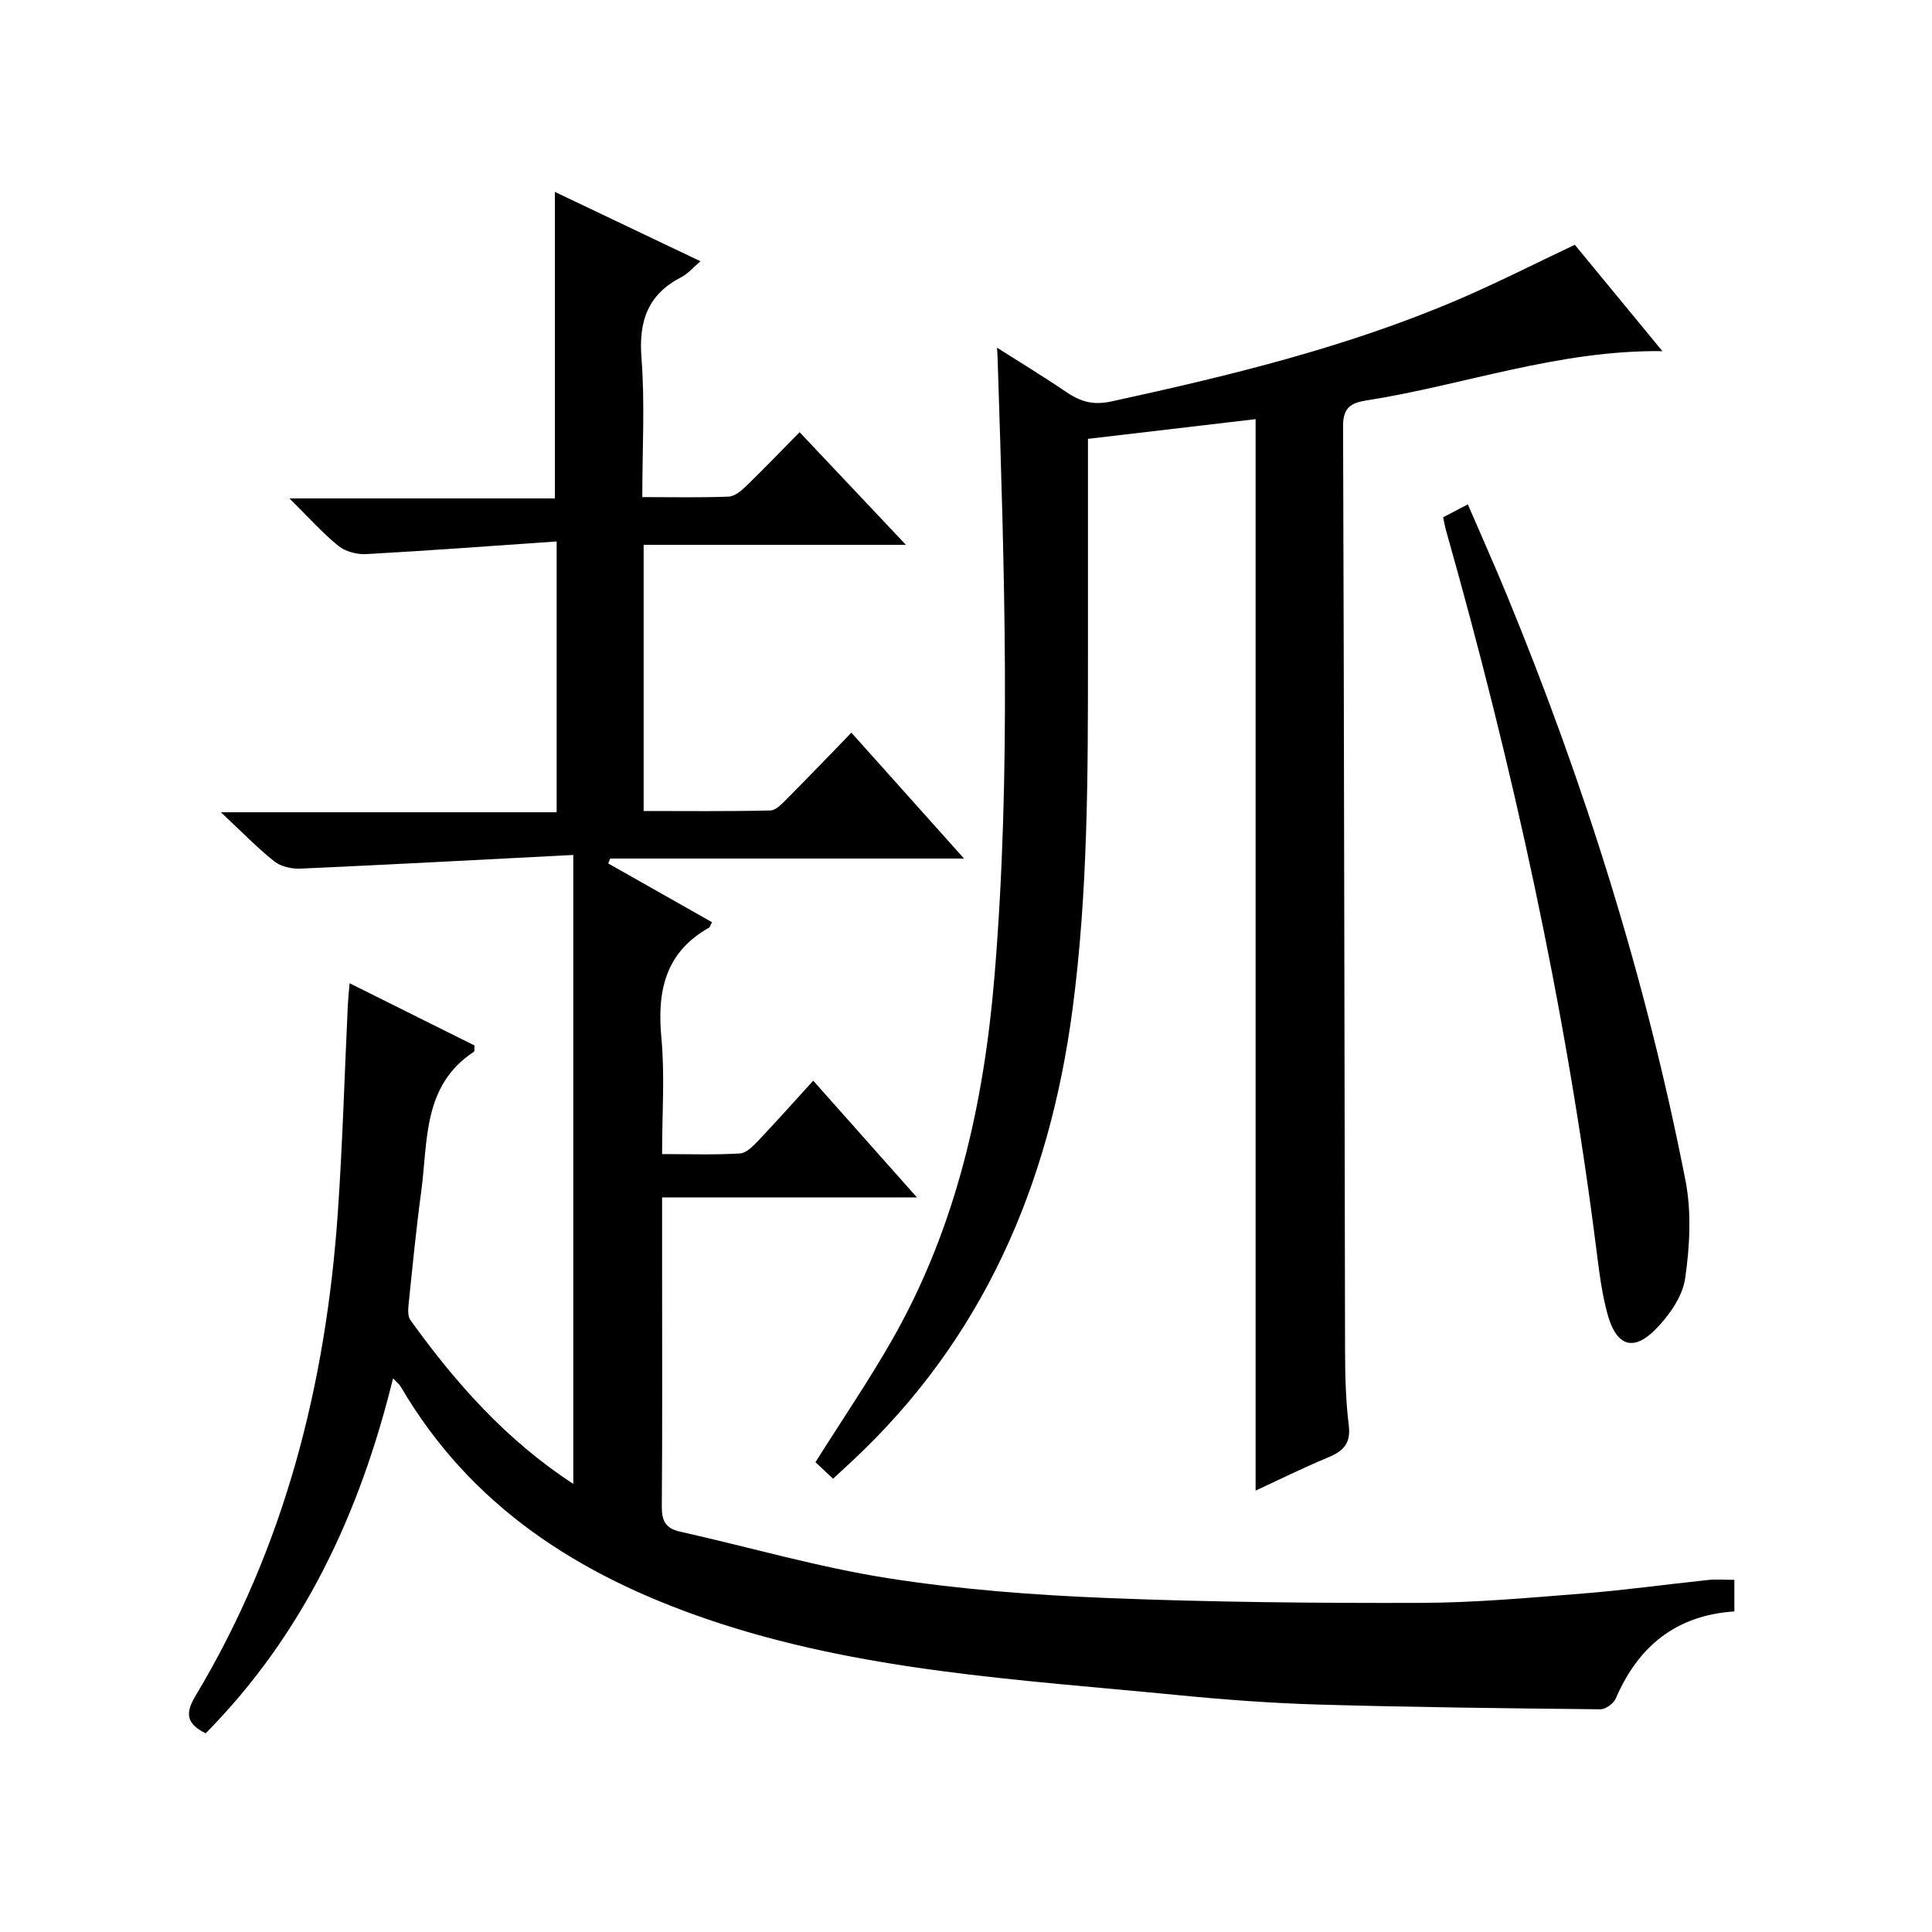
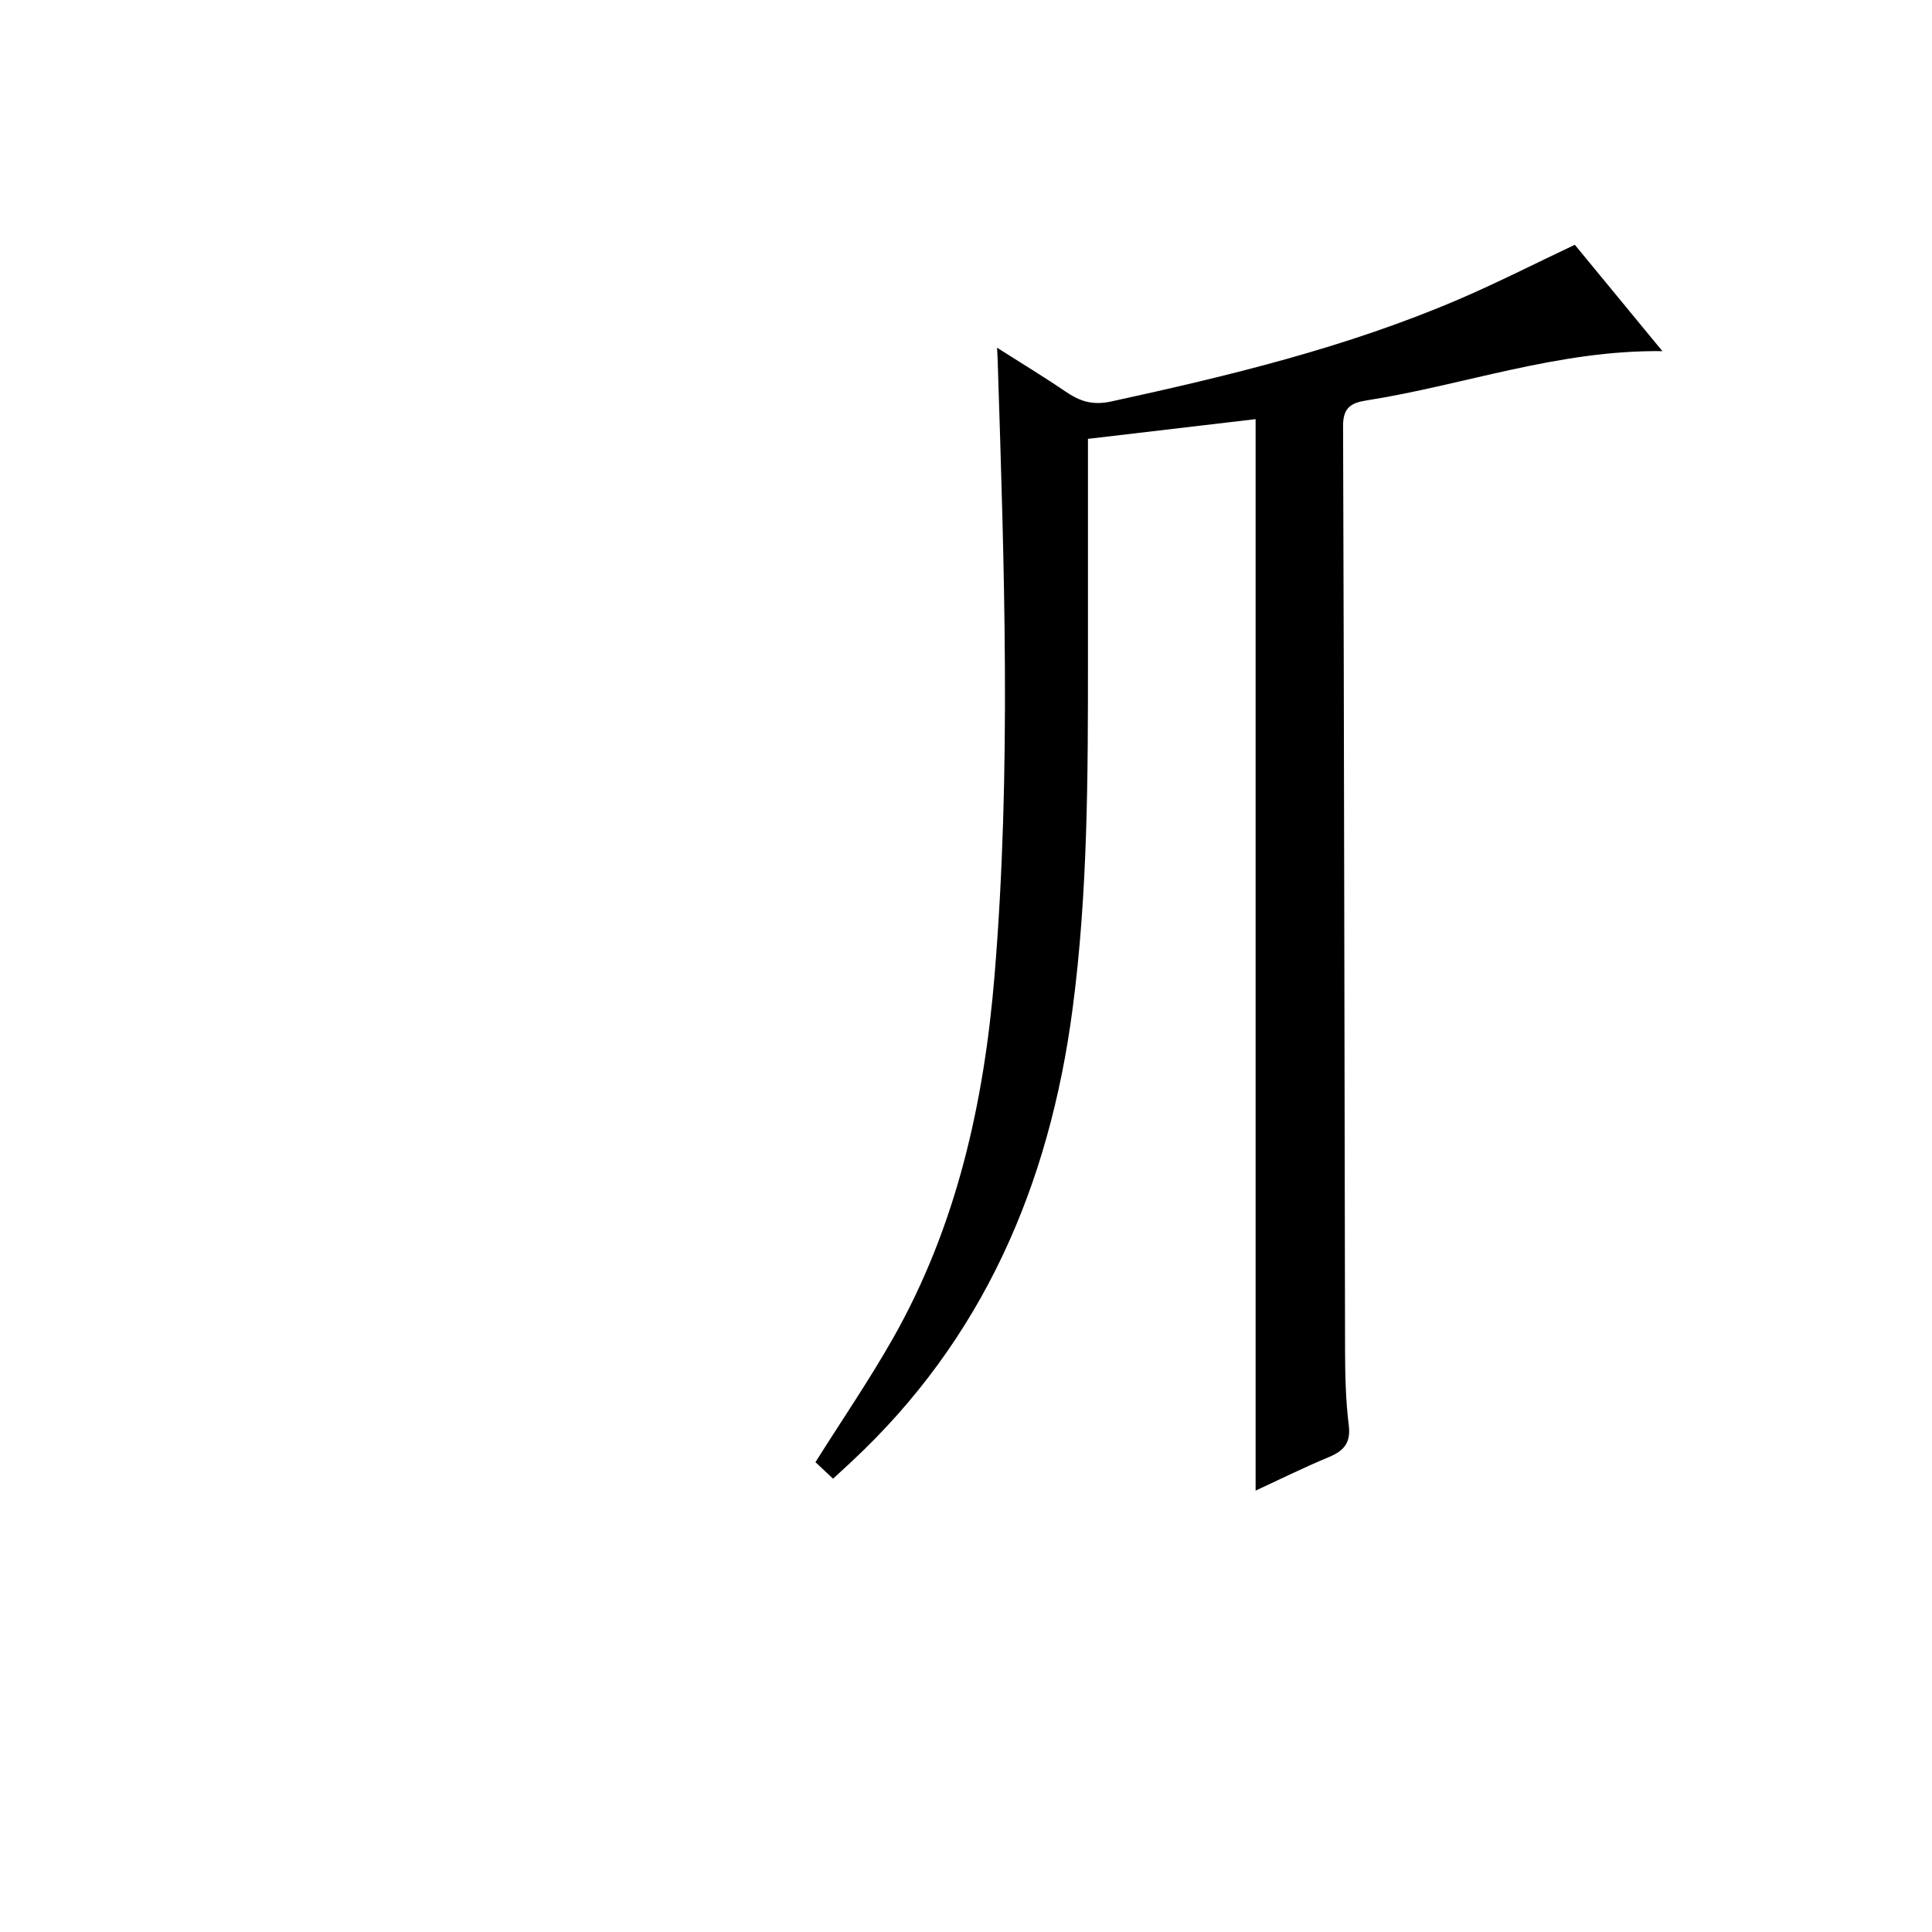
<svg xmlns="http://www.w3.org/2000/svg" version="1.1" id="ZDIC" x="0px" y="0px" viewBox="0 0 400 400" style="enable-background:new 0 0 400 400;" xml:space="preserve">
  <g>
-     <path d="M72.38,203.57c9,4.49,17.5,8.72,25.87,12.89c-0.06,0.69,0.03,1.18-0.13,1.29c-10.67,7-9.5,18.49-10.91,28.95   c-1.03,7.59-1.77,15.21-2.56,22.83c-0.13,1.25-0.32,2.87,0.31,3.76c9.36,13.04,19.9,24.93,33.73,33.93c0-43.25,0-86.08,0-130.21   c-19.45,1-37.96,2-56.49,2.83c-1.8,0.08-4.05-0.42-5.41-1.5c-3.5-2.78-6.63-6.03-11.06-10.17c24.17,0,46.69,0,69.52,0   c0-18.67,0-36.75,0-56.07c-13.37,0.92-26.37,1.9-39.39,2.62c-1.92,0.11-4.33-0.51-5.78-1.68c-3.34-2.71-6.24-5.98-10.16-9.85   c19.03,0,37.03,0,54.96,0c0-21.38,0-42.13,0-63.46c9.86,4.7,19.79,9.43,30.14,14.36c-1.54,1.31-2.59,2.59-3.94,3.28   c-6.93,3.56-8.87,9.07-8.27,16.71c0.73,9.4,0.17,18.9,0.17,28.84c6.29,0,12.09,0.13,17.87-0.1c1.26-0.05,2.64-1.22,3.65-2.2   c3.59-3.47,7.04-7.08,11.05-11.14c7.23,7.66,14.24,15.08,22.01,23.32c-18.65,0-36.34,0-54.3,0c0,18.53,0,36.46,0,55.11   c8.7,0,17.47,0.1,26.22-0.11c1.2-0.03,2.5-1.46,3.51-2.48c4.35-4.36,8.61-8.82,13.28-13.63c7.79,8.71,15.24,17.03,23.32,26.06   c-25.1,0-49.18,0-73.26,0c-0.13,0.34-0.27,0.68-0.4,1.02c7.16,4.06,14.32,8.11,21.48,12.16c-0.33,0.61-0.4,1.01-0.63,1.14   c-9.04,5.11-10.76,13.1-9.85,22.76c0.73,7.74,0.15,15.61,0.15,24.11c5.58,0,10.86,0.19,16.1-0.13c1.35-0.08,2.79-1.57,3.87-2.71   c3.77-3.97,7.41-8.07,11.32-12.36c7.09,7.98,13.89,15.64,21.47,24.17c-18.16,0-35.2,0-52.76,0c0,5.51,0,10.46,0,15.42   c0,16.17,0.07,32.34-0.06,48.51c-0.02,2.93,0.69,4.58,3.74,5.26c14.39,3.22,28.62,7.38,43.16,9.66   c14.94,2.34,30.15,3.48,45.28,4.09c21.6,0.87,43.23,1.07,64.85,1.01c11.23-0.03,22.46-1.05,33.67-1.94   c8.69-0.69,17.33-1.9,26.01-2.81c1.63-0.17,3.29-0.02,5.35-0.02c0,2.16,0,4.19,0,6.54c-12.03,0.79-19.9,7.19-24.55,18.02   c-0.45,1.04-2.1,2.25-3.18,2.24c-19.45-0.2-38.9-0.42-58.35-0.98c-9.73-0.28-19.47-1.01-29.17-1.96   c-32.86-3.22-65.93-4.92-97.63-15.79c-26.5-9.09-48.75-23.32-63.21-48.03c-0.3-0.52-0.82-0.91-1.61-1.77   c-6.91,28.1-18.63,53.08-38.79,73.5c-3.92-1.91-4.32-4.06-2.17-7.65c18.5-30.8,27.06-64.6,29.52-100.12   c0.99-14.29,1.39-28.61,2.07-42.92C72.07,206.88,72.21,205.6,72.38,203.57z" />
    <path d="M206.43,71.99c5.26,3.35,9.79,6.08,14.15,9.06c2.97,2.02,5.58,2.93,9.54,2.06c24.44-5.32,48.68-11.2,71.75-21.07   c8.06-3.45,15.88-7.44,24.18-11.36c5.7,6.92,11.67,14.18,18.13,22.02c-21.6-0.26-41.09,7.04-61.29,10.21   c-3.1,0.49-4.83,1.44-4.82,5.24c0.22,63.83,0.27,127.66,0.41,191.5c0.01,5.16,0.14,10.35,0.77,15.46c0.45,3.71-1.09,5.31-4.2,6.6   c-5.18,2.15-10.21,4.65-15.09,6.9c0-73.82,0-147.4,0-221.83c-11.38,1.34-22.95,2.7-34.71,4.08c0,15.67,0,30.49,0,45.31   c0,24.32,0,48.61-3.2,72.83c-4.81,36.39-18.52,68.24-45.72,93.59c-1.21,1.13-2.43,2.25-3.85,3.56c-1.33-1.25-2.51-2.36-3.65-3.42   c5.42-8.62,11.05-16.85,15.96-25.48c13.28-23.34,18.96-48.98,21.13-75.39c3.48-42.25,2-84.57,0.65-126.87   C206.56,74.34,206.52,73.69,206.43,71.99z" />
-     <path d="M298.78,107.1c1.68-0.88,3.1-1.62,5.12-2.68c2.8,6.51,5.57,12.69,8.14,18.94c16.12,39.18,28.78,79.45,36.92,121.05   c1.28,6.54,0.89,13.64-0.07,20.29c-0.54,3.74-3.29,7.62-6.06,10.46c-4.59,4.71-8.13,3.59-9.96-2.9c-1.25-4.45-1.79-9.13-2.38-13.74   c-6.39-50.46-17.3-99.97-31.15-148.86C299.16,109.01,299.05,108.36,298.78,107.1z" />
  </g>
</svg>